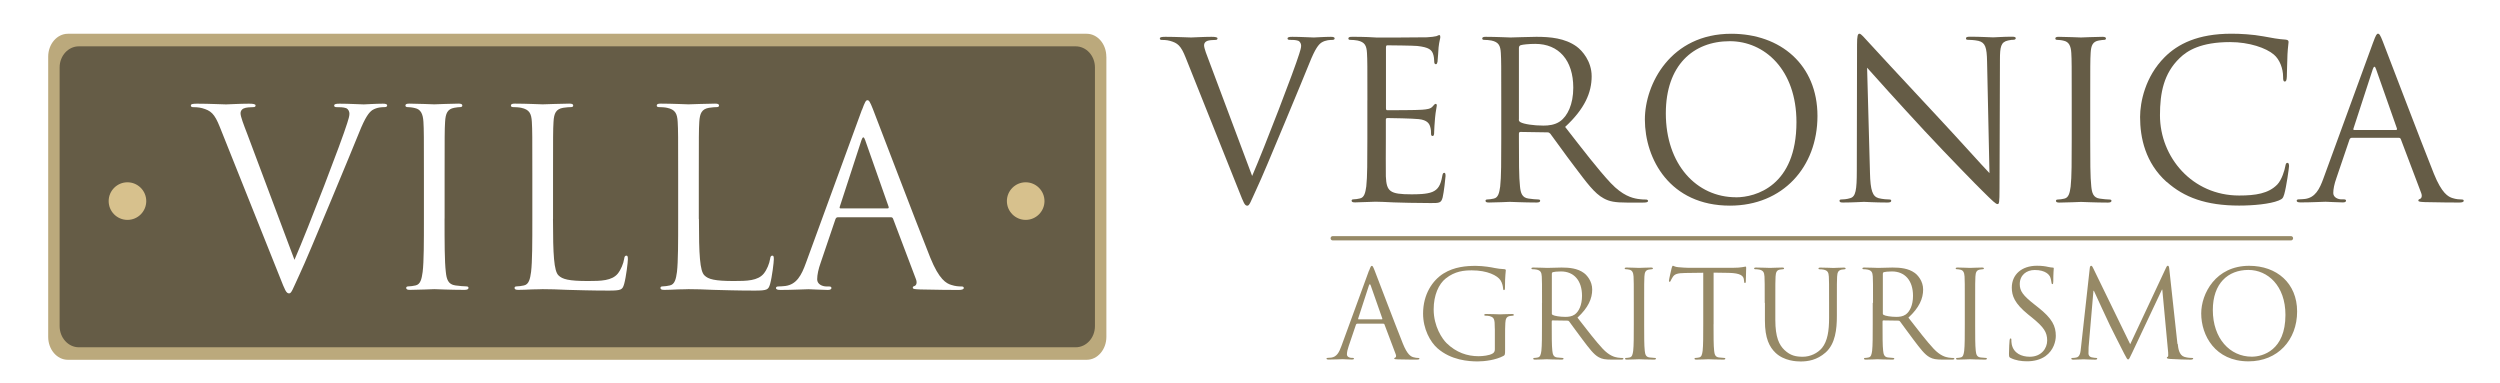
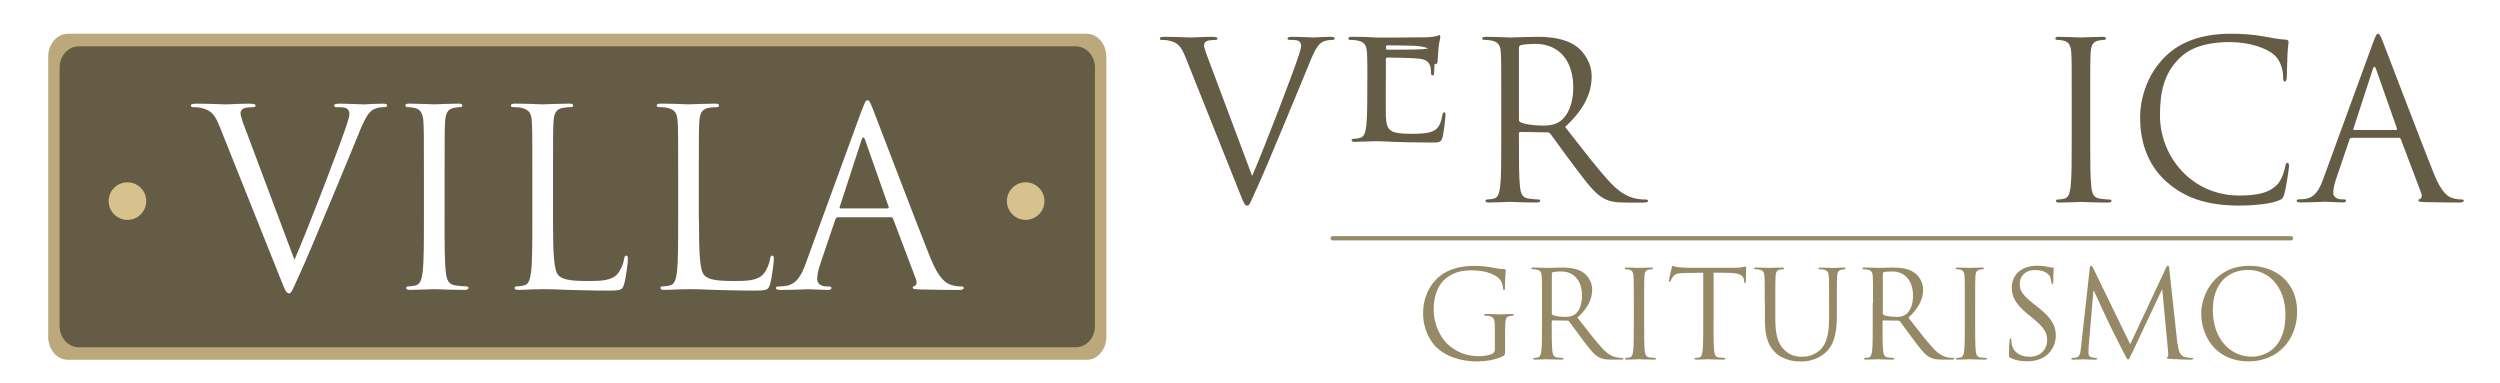
<svg xmlns="http://www.w3.org/2000/svg" id="a" viewBox="0 0 417.6 64">
  <defs>
    <style>.d{fill:#fff;}.e{fill:#655c46;}.f{fill:#bba97c;}.g{fill:#d7c18d;}.h{fill:#968966;}.i{filter:url(#b);}</style>
    <filter id="b" filterUnits="userSpaceOnUse">
      <feOffset dx="1" dy="1" />
      <feGaussianBlur result="c" stdDeviation="5" />
      <feFlood flood-color="#1f1e21" flood-opacity=".45" />
      <feComposite in2="c" operator="in" />
      <feComposite in="SourceGraphic" />
    </filter>
  </defs>
  <g class="i">
    <g>
      <path class="f" d="M183.8,8.47c0-2.12-1.47-3.83-3.29-3.83H10.34c-1.81,0-3.29,1.71-3.29,3.83V55.27c0,2.12,1.47,3.83,3.29,3.83H180.52c1.81,0,3.29-1.71,3.29-3.83V8.47Z" />
      <path class="e" d="M181.9,10.27c0-1.95-1.44-3.53-3.22-3.53H12.17c-1.77,0-3.21,1.58-3.21,3.53V53.47c0,1.95,1.44,3.54,3.21,3.54H178.68c1.78,0,3.22-1.58,3.22-3.54V10.27Z" />
      <g>
        <path class="d" d="M48.19,42.4c2.39-5.51,7.9-19.87,8.81-22.83,.2-.62,.37-1.19,.37-1.56,0-.33-.13-.74-.54-.94-.49-.17-1.11-.17-1.56-.17-.25,0-.45-.04-.45-.25,0-.25,.25-.33,.9-.33,1.65,0,3.54,.12,4.04,.12,.25,0,2.02-.12,3.21-.12,.45,0,.7,.08,.7,.29s-.17,.29-.49,.29c-.29,0-1.19,0-1.98,.49-.53,.37-1.15,1.07-2.26,3.87-.45,1.15-2.51,6.09-4.61,11.15-2.51,6.01-4.36,10.45-5.31,12.47-1.15,2.47-1.32,3.13-1.73,3.13-.49,0-.7-.58-1.48-2.55l-10.08-25.22c-.91-2.3-1.52-2.76-2.96-3.17-.62-.17-1.32-.17-1.56-.17s-.33-.12-.33-.29c0-.25,.41-.29,1.07-.29,1.98,0,4.32,.12,4.81,.12,.41,0,2.26-.12,3.82-.12,.74,0,1.11,.08,1.11,.29s-.12,.29-.41,.29c-.45,0-1.19,.04-1.56,.21-.45,.21-.54,.54-.54,.82,0,.54,.49,1.81,1.11,3.42l7.9,21.06Z" />
        <path class="d" d="M73.26,35.49c0,3.95,0,7.2,.21,8.93,.12,1.19,.37,2.1,1.61,2.26,.57,.08,1.48,.16,1.85,.16,.25,0,.33,.12,.33,.25,0,.21-.21,.33-.66,.33-2.26,0-4.85-.12-5.06-.12s-2.8,.12-4.03,.12c-.46,0-.66-.08-.66-.33,0-.12,.08-.25,.33-.25,.37,0,.86-.08,1.23-.16,.82-.17,1.03-1.07,1.19-2.26,.21-1.73,.21-4.98,.21-8.93v-7.24c0-6.42,0-7.57-.08-8.89-.08-1.4-.49-2.1-1.4-2.3-.45-.12-.99-.17-1.28-.17-.16,0-.33-.08-.33-.25,0-.25,.2-.33,.66-.33,1.36,0,3.95,.12,4.16,.12s2.8-.12,4.03-.12c.45,0,.66,.08,.66,.33,0,.17-.17,.25-.33,.25-.29,0-.53,.04-1.03,.12-1.11,.21-1.44,.91-1.52,2.35-.08,1.32-.08,2.47-.08,8.89v7.24Z" />
        <path class="d" d="M91.37,35.57c0,6.05,.17,8.68,.91,9.42,.66,.66,1.73,.95,4.93,.95,2.18,0,3.99-.04,4.98-1.23,.53-.66,.95-1.69,1.07-2.47,.04-.33,.12-.54,.37-.54,.21,0,.25,.16,.25,.62s-.29,2.92-.62,4.11c-.29,.95-.41,1.11-2.59,1.11-2.96,0-5.1-.08-6.83-.12-1.73-.08-3-.12-4.2-.12-.16,0-.86,.04-1.69,.04-.82,.04-1.73,.08-2.35,.08-.45,0-.65-.08-.65-.33,0-.12,.08-.25,.33-.25,.37,0,.87-.08,1.24-.16,.82-.17,1.03-1.07,1.19-2.26,.21-1.73,.21-4.98,.21-8.93v-7.24c0-6.42,0-7.57-.08-8.89-.08-1.4-.41-2.06-1.77-2.35-.33-.08-1.03-.12-1.4-.12-.17,0-.33-.08-.33-.25,0-.25,.21-.33,.66-.33,1.85,0,4.44,.12,4.65,.12s3.21-.12,4.44-.12c.45,0,.66,.08,.66,.33,0,.17-.16,.25-.33,.25-.29,0-.87,.04-1.36,.12-1.19,.21-1.52,.91-1.6,2.35-.08,1.32-.08,2.47-.08,8.89v7.32Z" />
        <path class="d" d="M115.75,35.57c0,6.05,.16,8.68,.91,9.42,.65,.66,1.73,.95,4.93,.95,2.18,0,3.99-.04,4.98-1.23,.54-.66,.95-1.69,1.07-2.47,.04-.33,.12-.54,.37-.54,.21,0,.25,.16,.25,.62s-.29,2.92-.62,4.11c-.29,.95-.41,1.11-2.6,1.11-2.96,0-5.1-.08-6.83-.12-1.73-.08-3.01-.12-4.2-.12-.16,0-.86,.04-1.69,.04-.82,.04-1.73,.08-2.35,.08-.45,0-.65-.08-.65-.33,0-.12,.08-.25,.33-.25,.37,0,.87-.08,1.24-.16,.82-.17,1.03-1.07,1.19-2.26,.2-1.73,.2-4.98,.2-8.93v-7.24c0-6.42,0-7.57-.08-8.89-.08-1.4-.41-2.06-1.77-2.35-.33-.08-1.03-.12-1.4-.12-.17,0-.33-.08-.33-.25,0-.25,.21-.33,.66-.33,1.85,0,4.44,.12,4.65,.12s3.21-.12,4.44-.12c.45,0,.66,.08,.66,.33,0,.17-.17,.25-.33,.25-.29,0-.87,.04-1.36,.12-1.19,.21-1.52,.91-1.61,2.35-.08,1.32-.08,2.47-.08,8.89v7.32Z" />
        <path class="d" d="M142.99,17.35c.5-1.36,.66-1.61,.91-1.61s.41,.21,.91,1.48c.62,1.56,7.08,18.56,9.58,24.81,1.48,3.66,2.67,4.32,3.54,4.57,.62,.21,1.23,.25,1.65,.25,.25,0,.41,.04,.41,.25,0,.25-.37,.33-.82,.33-.62,0-3.62,0-6.46-.08-.78-.04-1.24-.04-1.24-.29,0-.17,.13-.25,.29-.29,.25-.08,.49-.45,.25-1.11l-3.83-10.12c-.08-.17-.16-.25-.37-.25h-8.85c-.21,0-.33,.12-.41,.33l-2.47,7.28c-.37,1.03-.58,2.01-.58,2.76,0,.82,.86,1.19,1.56,1.19h.41c.29,0,.41,.08,.41,.25,0,.25-.25,.33-.62,.33-.99,0-2.76-.12-3.21-.12s-2.71,.12-4.65,.12c-.53,0-.78-.08-.78-.33,0-.16,.16-.25,.37-.25,.29,0,.86-.04,1.19-.08,1.89-.25,2.71-1.81,3.45-3.87l9.34-25.55Zm4.28,16.46c.2,0,.2-.12,.16-.29l-3.91-11.11c-.21-.62-.41-.62-.62,0l-3.62,11.11c-.08,.2,0,.29,.12,.29h7.86Z" />
      </g>
      <path class="g" d="M173.47,32.59c0,1.73-1.41,3.14-3.14,3.14s-3.14-1.41-3.14-3.14,1.41-3.14,3.14-3.14,3.14,1.41,3.14,3.14Z" />
      <path class="g" d="M23.43,32.59c0,1.73-1.4,3.14-3.14,3.14s-3.14-1.41-3.14-3.14,1.41-3.14,3.14-3.14,3.14,1.41,3.14,3.14Z" />
    </g>
    <g>
-       <path class="h" d="M227.7,44.2c.24-.67,.32-.79,.45-.79s.2,.1,.45,.73c.3,.78,3.5,9.18,4.74,12.27,.73,1.81,1.32,2.14,1.75,2.26,.31,.1,.61,.12,.81,.12,.12,0,.2,.02,.2,.12,0,.12-.18,.16-.41,.16-.3,0-1.79,0-3.19-.04-.39-.02-.61-.02-.61-.14,0-.08,.06-.12,.14-.14,.12-.04,.25-.22,.12-.55l-1.89-5.01c-.04-.08-.08-.12-.18-.12h-4.38c-.1,0-.16,.06-.2,.16l-1.22,3.6c-.18,.51-.29,1-.29,1.36,0,.41,.43,.59,.77,.59h.2c.14,0,.2,.04,.2,.12,0,.12-.12,.16-.3,.16-.49,0-1.36-.06-1.59-.06s-1.34,.06-2.3,.06c-.26,0-.39-.04-.39-.16,0-.08,.08-.12,.18-.12,.14,0,.43-.02,.59-.04,.94-.12,1.34-.89,1.71-1.91l4.62-12.64Zm2.12,8.14c.1,0,.1-.06,.08-.14l-1.93-5.5c-.1-.3-.2-.3-.31,0l-1.79,5.5c-.04,.1,0,.14,.06,.14h3.89Z" />
      <path class="h" d="M248.69,53.89c0-1.65-.1-1.87-.91-2.1-.16-.04-.51-.06-.69-.06-.08,0-.16-.04-.16-.12,0-.12,.1-.16,.33-.16,.92,0,2.2,.06,2.3,.06s1.38-.06,1.99-.06c.22,0,.32,.04,.32,.16,0,.08-.08,.12-.16,.12-.14,0-.27,.02-.51,.06-.55,.1-.71,.45-.75,1.16-.04,.65-.04,1.26-.04,2.12v2.28c0,.91-.02,.95-.27,1.1-1.3,.69-3.13,.92-4.31,.92-1.55,0-4.44-.21-6.7-2.18-1.24-1.08-2.42-3.26-2.42-5.8,0-3.26,1.59-5.56,3.4-6.7,1.83-1.14,3.85-1.28,5.41-1.28,1.28,0,2.73,.26,3.11,.35,.43,.1,1.14,.18,1.65,.2,.2,.02,.25,.1,.25,.18,0,.29-.14,.85-.14,2.89,0,.33-.04,.43-.18,.43-.1,0-.12-.12-.14-.31-.02-.29-.12-.86-.43-1.34-.51-.77-2.16-1.65-4.78-1.65-1.28,0-2.81,.12-4.36,1.35-1.18,.93-2.02,2.79-2.02,5.17,0,2.87,1.45,4.95,2.16,5.64,1.61,1.57,3.46,2.18,5.33,2.18,.73,0,1.79-.12,2.32-.43,.27-.14,.41-.37,.41-.71v-3.46Z" />
      <path class="h" d="M256.58,49.59c0-3.18,0-3.75-.04-4.4-.04-.69-.2-1.02-.88-1.16-.16-.04-.51-.06-.69-.06-.08,0-.16-.04-.16-.12,0-.12,.1-.16,.33-.16,.92,0,2.2,.06,2.3,.06,.22,0,1.77-.06,2.4-.06,1.28,0,2.65,.12,3.72,.9,.51,.37,1.4,1.36,1.4,2.77,0,1.5-.63,3.01-2.46,4.7,1.67,2.14,3.05,3.95,4.23,5.21,1.1,1.16,1.97,1.38,2.48,1.46,.39,.06,.67,.06,.79,.06,.1,0,.18,.06,.18,.12,0,.12-.12,.16-.49,.16h-1.44c-1.14,0-1.65-.1-2.18-.39-.87-.47-1.59-1.46-2.75-2.99-.86-1.12-1.81-2.48-2.22-3.01-.08-.08-.14-.12-.26-.12l-2.5-.04c-.1,0-.14,.06-.14,.16v.49c0,1.95,0,3.56,.1,4.42,.06,.59,.18,1.04,.79,1.12,.29,.04,.73,.08,.92,.08,.12,0,.16,.06,.16,.12,0,.1-.1,.16-.32,.16-1.12,0-2.4-.06-2.5-.06-.02,0-1.3,.06-1.91,.06-.23,0-.33-.04-.33-.16,0-.06,.04-.12,.16-.12,.18,0,.43-.04,.61-.08,.41-.08,.51-.53,.59-1.12,.1-.86,.1-2.46,.1-4.42v-3.58Zm1.63,1.77c0,.1,.04,.18,.14,.24,.31,.18,1.24,.33,2.14,.33,.49,0,1.06-.06,1.53-.38,.71-.49,1.24-1.59,1.24-3.14,0-2.54-1.34-4.07-3.52-4.07-.61,0-1.16,.06-1.36,.12-.1,.04-.16,.12-.16,.24v6.66Z" />
      <path class="h" d="M273.64,53.17c0,1.95,0,3.56,.1,4.42,.06,.59,.18,1.04,.79,1.12,.29,.04,.73,.08,.92,.08,.12,0,.16,.06,.16,.12,0,.1-.1,.16-.33,.16-1.12,0-2.4-.06-2.5-.06s-1.38,.06-2,.06c-.22,0-.33-.04-.33-.16,0-.06,.04-.12,.16-.12,.18,0,.43-.04,.61-.08,.41-.08,.51-.53,.59-1.12,.1-.86,.1-2.46,.1-4.42v-3.58c0-3.18,0-3.75-.04-4.4-.04-.69-.25-1.04-.69-1.14-.22-.06-.49-.08-.63-.08-.08,0-.16-.04-.16-.12,0-.12,.1-.16,.33-.16,.67,0,1.95,.06,2.06,.06s1.38-.06,1.99-.06c.23,0,.33,.04,.33,.16,0,.08-.08,.12-.16,.12-.14,0-.26,.02-.51,.06-.55,.1-.71,.45-.75,1.16-.04,.65-.04,1.22-.04,4.4v3.58Z" />
      <path class="h" d="M285.23,53.17c0,1.95,0,3.56,.1,4.42,.06,.59,.18,1.04,.79,1.12,.29,.04,.73,.08,.92,.08,.12,0,.16,.06,.16,.12,0,.1-.1,.16-.33,.16-1.12,0-2.4-.06-2.5-.06s-1.38,.06-1.99,.06c-.22,0-.33-.04-.33-.16,0-.06,.04-.12,.16-.12,.18,0,.43-.04,.61-.08,.41-.08,.51-.53,.59-1.12,.1-.86,.1-2.46,.1-4.42v-8.61l-3.01,.04c-1.26,.02-1.75,.16-2.07,.65-.22,.35-.29,.49-.35,.63-.06,.16-.12,.2-.2,.2-.06,0-.1-.06-.1-.18,0-.21,.41-1.96,.45-2.12,.04-.12,.12-.39,.2-.39,.14,0,.34,.2,.89,.24,.59,.06,1.36,.1,1.61,.1h7.63c.65,0,1.12-.04,1.45-.1,.31-.04,.49-.1,.57-.1,.1,0,.1,.12,.1,.24,0,.61-.06,2.02-.06,2.24,0,.18-.06,.26-.14,.26-.1,0-.14-.06-.16-.35l-.02-.22c-.06-.61-.55-1.08-2.5-1.12l-2.56-.04v8.61Z" />
      <path class="h" d="M293.78,49.59c0-3.18,0-3.75-.04-4.4-.04-.69-.21-1.02-.88-1.16-.16-.04-.51-.06-.69-.06-.08,0-.16-.04-.16-.12,0-.12,.1-.16,.32-.16,.92,0,2.16,.06,2.34,.06s1.41-.06,2.02-.06c.22,0,.32,.04,.32,.16,0,.08-.08,.12-.16,.12-.14,0-.26,.02-.51,.06-.55,.08-.71,.45-.75,1.16-.04,.65-.04,1.22-.04,4.4v2.85c0,2.93,.65,4.19,1.53,5.03,1,.94,1.91,1.12,3.07,1.12,1.24,0,2.46-.59,3.2-1.47,.93-1.16,1.18-2.89,1.18-4.98v-2.54c0-3.18,0-3.75-.04-4.4-.04-.69-.2-1.02-.88-1.16-.16-.04-.51-.06-.69-.06-.08,0-.16-.04-.16-.12,0-.12,.1-.16,.33-.16,.92,0,2.03,.06,2.16,.06,.14,0,1.1-.06,1.71-.06,.22,0,.33,.04,.33,.16,0,.08-.08,.12-.16,.12-.14,0-.26,.02-.51,.06-.55,.12-.71,.45-.75,1.16-.04,.65-.04,1.22-.04,4.4v2.18c0,2.2-.25,4.64-1.87,6.09-1.47,1.3-2.99,1.51-4.19,1.51-.69,0-2.75-.08-4.19-1.45-1-.96-1.77-2.38-1.77-5.36v-2.97Z" />
      <path class="h" d="M311.87,49.59c0-3.18,0-3.75-.04-4.4-.04-.69-.2-1.02-.88-1.16-.16-.04-.51-.06-.69-.06-.08,0-.16-.04-.16-.12,0-.12,.1-.16,.32-.16,.92,0,2.2,.06,2.3,.06,.22,0,1.77-.06,2.4-.06,1.28,0,2.65,.12,3.72,.9,.51,.37,1.4,1.36,1.4,2.77,0,1.5-.63,3.01-2.46,4.7,1.67,2.14,3.05,3.95,4.23,5.21,1.1,1.16,1.97,1.38,2.48,1.46,.39,.06,.67,.06,.79,.06,.1,0,.18,.06,.18,.12,0,.12-.12,.16-.49,.16h-1.45c-1.14,0-1.65-.1-2.18-.39-.87-.47-1.59-1.46-2.75-2.99-.86-1.12-1.81-2.48-2.22-3.01-.08-.08-.14-.12-.27-.12l-2.5-.04c-.1,0-.14,.06-.14,.16v.49c0,1.95,0,3.56,.1,4.42,.06,.59,.18,1.04,.79,1.12,.28,.04,.73,.08,.91,.08,.12,0,.16,.06,.16,.12,0,.1-.1,.16-.32,.16-1.12,0-2.4-.06-2.5-.06-.02,0-1.3,.06-1.91,.06-.22,0-.33-.04-.33-.16,0-.06,.04-.12,.16-.12,.18,0,.43-.04,.61-.08,.41-.08,.51-.53,.59-1.12,.1-.86,.1-2.46,.1-4.42v-3.58Zm1.63,1.77c0,.1,.04,.18,.14,.24,.3,.18,1.24,.33,2.14,.33,.49,0,1.06-.06,1.53-.38,.71-.49,1.24-1.59,1.24-3.14,0-2.54-1.34-4.07-3.52-4.07-.61,0-1.16,.06-1.36,.12-.1,.04-.16,.12-.16,.24v6.66Z" />
      <path class="h" d="M328.93,53.17c0,1.95,0,3.56,.1,4.42,.06,.59,.18,1.04,.79,1.12,.28,.04,.73,.08,.91,.08,.12,0,.16,.06,.16,.12,0,.1-.1,.16-.32,.16-1.12,0-2.4-.06-2.5-.06s-1.39,.06-2,.06c-.22,0-.33-.04-.33-.16,0-.06,.04-.12,.16-.12,.18,0,.43-.04,.61-.08,.41-.08,.51-.53,.59-1.12,.1-.86,.1-2.46,.1-4.42v-3.58c0-3.18,0-3.75-.04-4.4-.04-.69-.24-1.04-.69-1.14-.22-.06-.49-.08-.63-.08-.08,0-.16-.04-.16-.12,0-.12,.1-.16,.33-.16,.67,0,1.95,.06,2.06,.06s1.38-.06,1.99-.06c.22,0,.33,.04,.33,.16,0,.08-.08,.12-.16,.12-.14,0-.26,.02-.51,.06-.55,.1-.71,.45-.75,1.16-.04,.65-.04,1.22-.04,4.4v3.58Z" />
      <path class="h" d="M334.88,58.81c-.29-.14-.3-.22-.3-.78,0-1.02,.08-1.83,.1-2.16,.02-.22,.06-.33,.16-.33,.12,0,.14,.06,.14,.22,0,.18,0,.47,.06,.75,.31,1.51,1.65,2.08,3.01,2.08,1.95,0,2.91-1.41,2.91-2.71,0-1.4-.59-2.22-2.34-3.67l-.92-.75c-2.16-1.77-2.65-3.03-2.65-4.41,0-2.18,1.63-3.66,4.21-3.66,.79,0,1.38,.08,1.89,.2,.39,.08,.55,.1,.71,.1s.2,.04,.2,.14-.08,.77-.08,2.16c0,.33-.04,.47-.14,.47-.12,0-.14-.1-.16-.26-.02-.24-.14-.79-.26-1.02-.12-.22-.67-1.08-2.54-1.08-1.41,0-2.5,.88-2.5,2.36,0,1.16,.53,1.89,2.48,3.42l.57,.45c2.4,1.89,2.97,3.15,2.97,4.78,0,.83-.33,2.38-1.73,3.38-.87,.61-1.97,.86-3.07,.86-.96,0-1.89-.14-2.73-.55Z" />
      <path class="h" d="M362.77,56.45c.08,.73,.22,1.88,1.1,2.16,.59,.18,1.12,.18,1.32,.18,.1,0,.16,.02,.16,.1,0,.12-.18,.19-.43,.19-.45,0-2.65-.06-3.4-.12-.47-.04-.57-.1-.57-.21,0-.08,.04-.12,.14-.14,.1-.02,.12-.37,.08-.73l-.98-10.5h-.06l-4.99,10.58c-.43,.89-.49,1.08-.67,1.08-.14,0-.24-.2-.63-.94-.53-1-2.28-4.52-2.38-4.72-.18-.37-2.46-5.25-2.69-5.8h-.08l-.81,9.44c-.02,.33-.02,.69-.02,1.04,0,.31,.22,.57,.53,.63,.35,.08,.65,.1,.77,.1,.08,0,.16,.04,.16,.1,0,.14-.12,.19-.37,.19-.75,0-1.73-.06-1.9-.06-.18,0-1.16,.06-1.71,.06-.2,0-.35-.04-.35-.19,0-.06,.1-.1,.2-.1,.16,0,.31,0,.61-.06,.67-.12,.73-.91,.81-1.69l1.47-13.27c.02-.22,.1-.37,.22-.37s.2,.08,.3,.3l6.23,12.8,5.99-12.78c.08-.18,.16-.33,.3-.33s.2,.16,.24,.55l1.36,12.5Z" />
      <path class="h" d="M374.71,43.4c4.58,0,8,2.89,8,7.63s-3.22,8.33-8.12,8.33c-5.58,0-7.9-4.34-7.9-8,0-3.3,2.4-7.96,8.02-7.96Zm.43,15.18c1.83,0,5.62-1.06,5.62-6.98,0-4.88-2.97-7.51-6.19-7.51-3.4,0-5.94,2.24-5.94,6.7,0,4.74,2.85,7.79,6.51,7.79Z" />
    </g>
    <g>
      <path class="e" d="M208.17,28.37c2.12-4.91,7.03-17.69,7.84-20.33,.18-.55,.33-1.06,.33-1.39,0-.29-.11-.66-.48-.84-.44-.15-.99-.15-1.39-.15-.22,0-.4-.04-.4-.22,0-.22,.22-.29,.8-.29,1.47,0,3.15,.11,3.59,.11,.22,0,1.79-.11,2.86-.11,.4,0,.62,.08,.62,.26s-.15,.26-.44,.26c-.26,0-1.06,0-1.76,.44-.48,.33-1.03,.96-2.02,3.44-.4,1.03-2.23,5.42-4.1,9.92-2.23,5.35-3.88,9.3-4.73,11.1-1.02,2.2-1.17,2.79-1.54,2.79-.44,0-.62-.51-1.32-2.27l-8.97-22.45c-.81-2.05-1.36-2.46-2.64-2.82-.55-.15-1.17-.15-1.39-.15s-.29-.11-.29-.26c0-.22,.37-.26,.95-.26,1.76,0,3.85,.11,4.28,.11,.37,0,2.02-.11,3.41-.11,.66,0,.99,.08,.99,.26s-.11,.26-.37,.26c-.4,0-1.06,.04-1.39,.18-.4,.19-.48,.48-.48,.73,0,.48,.44,1.61,.99,3.04l7.03,18.75Z" />
-       <path class="e" d="M227.41,15.77c0-5.71,0-6.74-.07-7.91-.07-1.25-.37-1.83-1.57-2.09-.29-.07-.91-.11-1.25-.11-.15,0-.29-.07-.29-.22,0-.22,.18-.29,.59-.29,.84,0,1.83,0,2.64,.04l1.5,.08c.26,0,7.54,0,8.39-.04,.69-.04,1.28-.11,1.58-.19,.18-.04,.33-.18,.51-.18,.11,0,.15,.15,.15,.33,0,.26-.18,.69-.29,1.72-.04,.37-.11,1.98-.18,2.42-.04,.18-.11,.4-.26,.4-.22,0-.29-.18-.29-.48,0-.26-.04-.88-.22-1.32-.25-.58-.62-1.03-2.6-1.25-.62-.07-4.62-.11-5.02-.11-.15,0-.22,.11-.22,.36v10.11c0,.26,.04,.37,.22,.37,.48,0,4.98,0,5.82-.08,.88-.07,1.39-.15,1.72-.51,.25-.29,.4-.47,.55-.47,.11,0,.18,.08,.18,.29s-.18,.84-.29,2.05c-.07,.73-.15,2.09-.15,2.34,0,.29,0,.69-.26,.69-.18,0-.26-.15-.26-.33,0-.37,0-.73-.14-1.21-.15-.51-.48-1.13-1.91-1.28-.99-.11-4.61-.18-5.24-.18-.18,0-.26,.11-.26,.26v3.22c0,1.25-.03,5.49,0,6.26,.11,2.53,.66,3,4.25,3,.95,0,2.56,0,3.52-.4,.95-.4,1.39-1.13,1.65-2.64,.07-.4,.15-.55,.33-.55,.22,0,.22,.29,.22,.55,0,.29-.29,2.78-.48,3.55-.25,.95-.55,.95-1.98,.95-2.75,0-4.76-.07-6.19-.11-1.43-.07-2.31-.11-2.86-.11-.07,0-.7,0-1.47,.04-.73,0-1.57,.07-2.12,.07-.4,0-.59-.07-.59-.29,0-.11,.07-.22,.29-.22,.33,0,.77-.07,1.1-.15,.73-.15,.91-.95,1.06-2.01,.18-1.54,.18-4.43,.18-7.95v-6.45Z" />
+       <path class="e" d="M227.41,15.77c0-5.71,0-6.74-.07-7.91-.07-1.25-.37-1.83-1.57-2.09-.29-.07-.91-.11-1.25-.11-.15,0-.29-.07-.29-.22,0-.22,.18-.29,.59-.29,.84,0,1.83,0,2.64,.04l1.5,.08c.26,0,7.54,0,8.39-.04,.69-.04,1.28-.11,1.58-.19,.18-.04,.33-.18,.51-.18,.11,0,.15,.15,.15,.33,0,.26-.18,.69-.29,1.72-.04,.37-.11,1.98-.18,2.42-.04,.18-.11,.4-.26,.4-.22,0-.29-.18-.29-.48,0-.26-.04-.88-.22-1.32-.25-.58-.62-1.03-2.6-1.25-.62-.07-4.62-.11-5.02-.11-.15,0-.22,.11-.22,.36c0,.26,.04,.37,.22,.37,.48,0,4.98,0,5.82-.08,.88-.07,1.39-.15,1.72-.51,.25-.29,.4-.47,.55-.47,.11,0,.18,.08,.18,.29s-.18,.84-.29,2.05c-.07,.73-.15,2.09-.15,2.34,0,.29,0,.69-.26,.69-.18,0-.26-.15-.26-.33,0-.37,0-.73-.14-1.21-.15-.51-.48-1.13-1.91-1.28-.99-.11-4.61-.18-5.24-.18-.18,0-.26,.11-.26,.26v3.22c0,1.25-.03,5.49,0,6.26,.11,2.53,.66,3,4.25,3,.95,0,2.56,0,3.52-.4,.95-.4,1.39-1.13,1.65-2.64,.07-.4,.15-.55,.33-.55,.22,0,.22,.29,.22,.55,0,.29-.29,2.78-.48,3.55-.25,.95-.55,.95-1.98,.95-2.75,0-4.76-.07-6.19-.11-1.43-.07-2.31-.11-2.86-.11-.07,0-.7,0-1.47,.04-.73,0-1.57,.07-2.12,.07-.4,0-.59-.07-.59-.29,0-.11,.07-.22,.29-.22,.33,0,.77-.07,1.1-.15,.73-.15,.91-.95,1.06-2.01,.18-1.54,.18-4.43,.18-7.95v-6.45Z" />
      <path class="e" d="M249.77,15.77c0-5.71,0-6.74-.07-7.91-.07-1.25-.37-1.83-1.57-2.09-.29-.07-.91-.11-1.25-.11-.15,0-.29-.07-.29-.22,0-.22,.18-.29,.59-.29,1.65,0,3.96,.11,4.14,.11,.4,0,3.19-.11,4.32-.11,2.31,0,4.76,.22,6.7,1.61,.92,.66,2.53,2.45,2.53,4.98,0,2.71-1.14,5.42-4.43,8.46,3,3.85,5.49,7.11,7.62,9.38,1.98,2.09,3.55,2.49,4.47,2.64,.7,.11,1.21,.11,1.43,.11,.18,0,.33,.11,.33,.22,0,.22-.22,.29-.88,.29h-2.6c-2.05,0-2.97-.18-3.92-.7-1.57-.84-2.86-2.64-4.94-5.39-1.54-2.01-3.26-4.47-3.99-5.42-.15-.15-.26-.22-.48-.22l-4.5-.07c-.18,0-.26,.11-.26,.29v.88c0,3.52,0,6.41,.18,7.95,.11,1.06,.33,1.87,1.43,2.01,.51,.08,1.32,.15,1.65,.15,.22,0,.29,.11,.29,.22,0,.18-.18,.29-.59,.29-2.02,0-4.32-.11-4.51-.11-.04,0-2.34,.11-3.44,.11-.4,0-.59-.07-.59-.29,0-.11,.07-.22,.29-.22,.33,0,.77-.07,1.1-.15,.73-.15,.91-.95,1.06-2.01,.18-1.54,.18-4.43,.18-7.95v-6.45Zm2.93,3.19c0,.18,.07,.33,.26,.44,.55,.33,2.23,.58,3.85,.58,.88,0,1.9-.11,2.75-.69,1.28-.88,2.24-2.86,2.24-5.64,0-4.58-2.42-7.32-6.34-7.32-1.1,0-2.09,.11-2.45,.22-.18,.07-.29,.22-.29,.44v11.98Z" />
-       <path class="e" d="M288.2,4.64c8.24,0,14.39,5.2,14.39,13.73s-5.79,14.98-14.62,14.98c-10.04,0-14.21-7.8-14.21-14.39,0-5.93,4.32-14.32,14.43-14.32Zm.77,27.32c3.3,0,10.11-1.9,10.11-12.56,0-8.79-5.35-13.52-11.13-13.52-6.12,0-10.69,4.03-10.69,12.05,0,8.53,5.13,14.02,11.72,14.02Z" />
-       <path class="e" d="M311.36,27.85c.07,3,.44,3.96,1.43,4.25,.7,.18,1.5,.22,1.83,.22,.18,0,.29,.07,.29,.22,0,.22-.22,.29-.66,.29-2.09,0-3.55-.11-3.88-.11s-1.87,.11-3.51,.11c-.37,0-.59-.04-.59-.29,0-.15,.11-.22,.29-.22,.29,0,.95-.04,1.5-.22,.92-.26,1.1-1.32,1.1-4.65l.04-20.99c0-1.43,.11-1.83,.4-1.83s.92,.8,1.28,1.17c.55,.62,6.01,6.52,11.65,12.56,3.63,3.88,7.62,8.35,8.79,9.56l-.4-18.61c-.04-2.38-.29-3.19-1.43-3.48-.66-.15-1.5-.18-1.8-.18-.26,0-.29-.11-.29-.26,0-.22,.29-.26,.73-.26,1.65,0,3.41,.11,3.81,.11s1.61-.11,3.11-.11c.4,0,.66,.04,.66,.26,0,.15-.15,.26-.4,.26-.18,0-.44,0-.88,.11-1.21,.26-1.36,1.06-1.36,3.26l-.07,21.47c0,2.41-.07,2.6-.33,2.6-.29,0-.73-.41-2.67-2.34-.4-.37-5.68-5.75-9.56-9.93-4.25-4.58-8.39-9.19-9.56-10.51l.48,17.54Z" />
      <path class="e" d="M348.15,22.22c0,3.52,0,6.41,.18,7.95,.11,1.06,.33,1.87,1.43,2.01,.51,.08,1.32,.15,1.65,.15,.22,0,.29,.11,.29,.22,0,.18-.18,.29-.59,.29-2.01,0-4.32-.11-4.5-.11s-2.49,.11-3.59,.11c-.4,0-.59-.07-.59-.29,0-.11,.07-.22,.29-.22,.33,0,.77-.07,1.1-.15,.73-.15,.92-.95,1.06-2.01,.18-1.54,.18-4.43,.18-7.95v-6.45c0-5.71,0-6.74-.07-7.91-.07-1.25-.44-1.87-1.24-2.05-.41-.11-.88-.15-1.14-.15-.15,0-.29-.07-.29-.22,0-.22,.18-.29,.58-.29,1.21,0,3.52,.11,3.7,.11s2.49-.11,3.59-.11c.4,0,.59,.08,.59,.29,0,.15-.15,.22-.29,.22-.25,0-.47,.04-.92,.11-.99,.18-1.28,.8-1.35,2.09-.07,1.17-.07,2.2-.07,7.91v6.45Z" />
      <path class="e" d="M360.91,29.39c-3.55-3.19-4.43-7.36-4.43-10.84,0-2.46,.84-6.74,4.1-10,2.2-2.2,5.53-3.92,11.17-3.92,1.46,0,3.52,.11,5.31,.44,1.39,.26,2.56,.48,3.74,.55,.4,.04,.48,.19,.48,.41,0,.29-.11,.73-.18,2.05-.07,1.21-.07,3.22-.11,3.77-.04,.55-.11,.77-.33,.77-.26,0-.29-.26-.29-.77,0-1.43-.59-2.93-1.54-3.73-1.28-1.1-4.1-2.09-7.32-2.09-4.87,0-7.14,1.42-8.42,2.67-2.67,2.57-3.29,5.82-3.29,9.56,0,6.99,5.38,13.4,13.22,13.4,2.75,0,4.91-.33,6.37-1.83,.77-.8,1.24-2.42,1.35-3.08,.07-.4,.15-.55,.37-.55,.18,0,.25,.25,.25,.55,0,.26-.44,3.45-.8,4.69-.22,.7-.29,.77-.95,1.06-1.47,.59-4.25,.84-6.59,.84-5.49,0-9.19-1.36-12.09-3.96Z" />
      <path class="e" d="M395.42,6.06c.44-1.21,.59-1.43,.8-1.43s.37,.18,.81,1.32c.55,1.39,6.3,16.52,8.53,22.08,1.32,3.26,2.38,3.85,3.15,4.07,.55,.18,1.1,.22,1.46,.22,.22,0,.37,.04,.37,.22,0,.22-.33,.29-.73,.29-.55,0-3.22,0-5.75-.07-.7-.04-1.1-.04-1.1-.26,0-.15,.11-.22,.26-.26,.22-.08,.44-.4,.22-.99l-3.41-9.01c-.07-.15-.15-.22-.33-.22h-7.87c-.18,0-.29,.11-.37,.29l-2.2,6.48c-.33,.92-.51,1.79-.51,2.45,0,.73,.77,1.06,1.39,1.06h.37c.26,0,.37,.07,.37,.22,0,.22-.22,.29-.55,.29-.88,0-2.45-.11-2.86-.11s-2.42,.11-4.14,.11c-.47,0-.69-.07-.69-.29,0-.15,.15-.22,.33-.22,.26,0,.77-.04,1.06-.07,1.69-.22,2.42-1.61,3.08-3.44l8.31-22.74Zm3.81,14.65c.18,0,.18-.11,.15-.26l-3.48-9.89c-.18-.55-.36-.55-.55,0l-3.22,9.89c-.08,.19,0,.26,.11,.26h7Z" />
    </g>
    <path class="h" d="M381.68,39.16H221.62c-.2,0-.36-.16-.36-.36s.16-.36,.36-.36h160.06c.2,0,.36,.16,.36,.36s-.16,.36-.36,.36h0Z" />
  </g>
</svg>